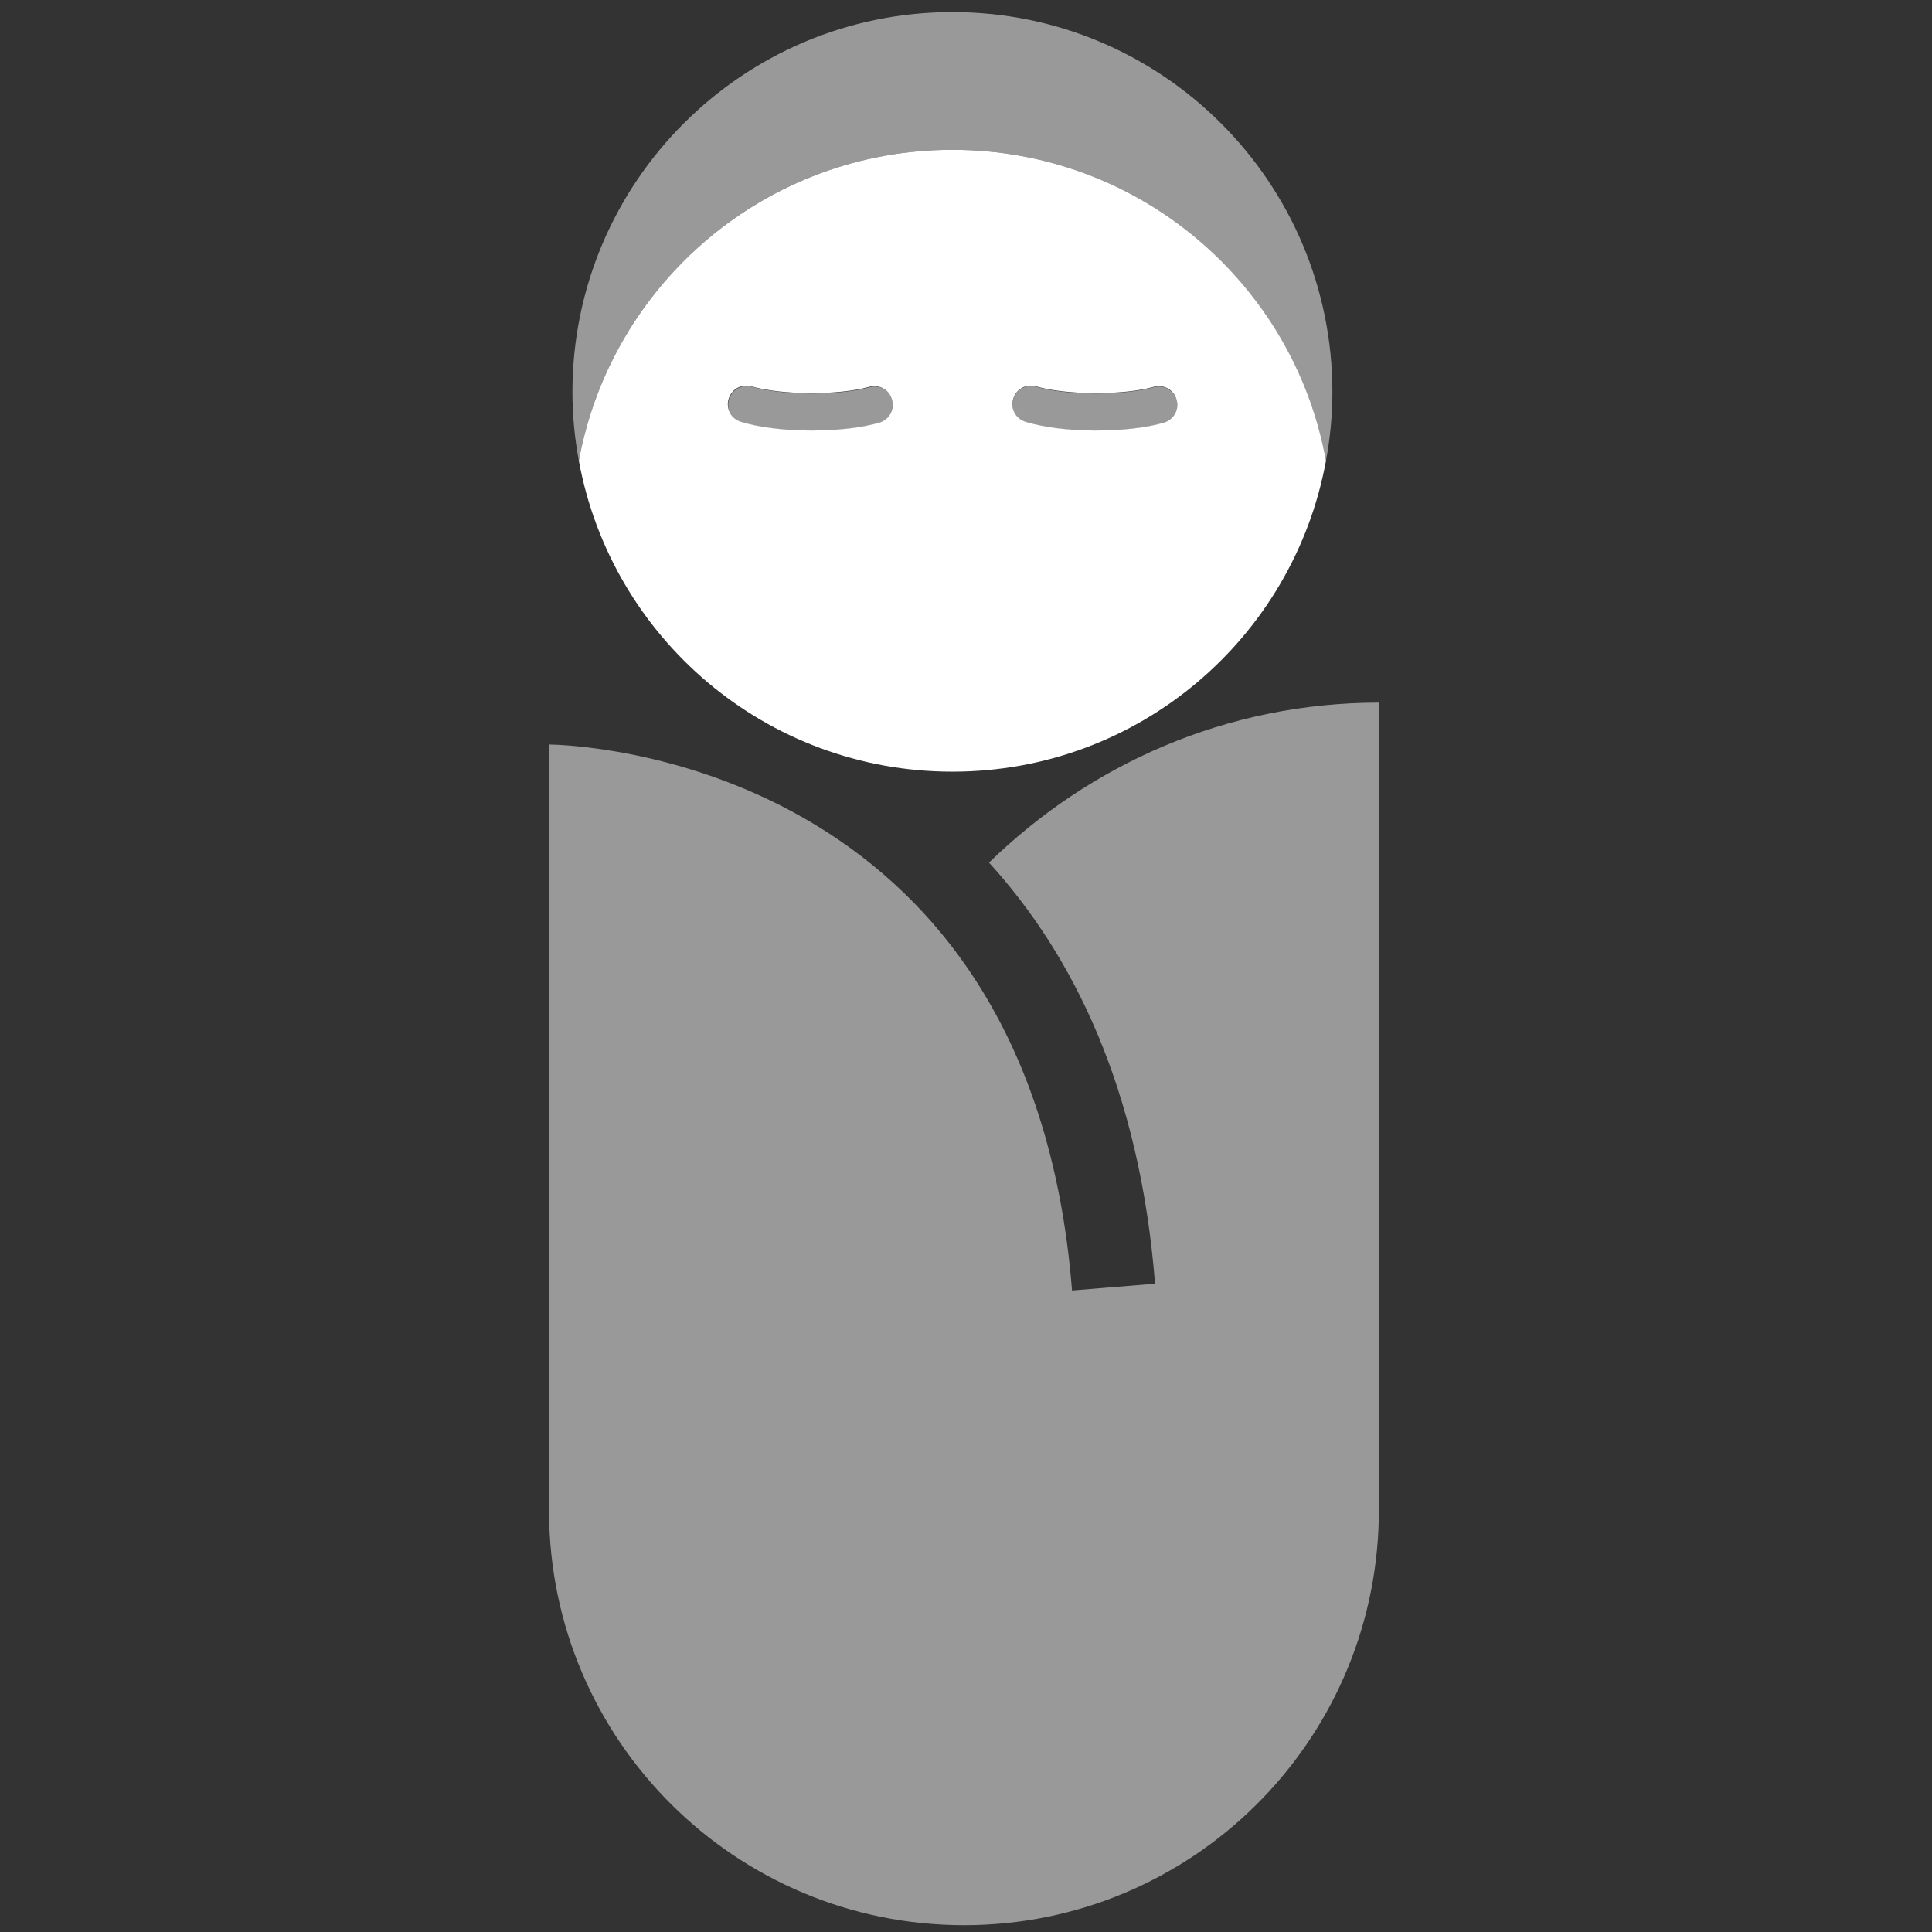
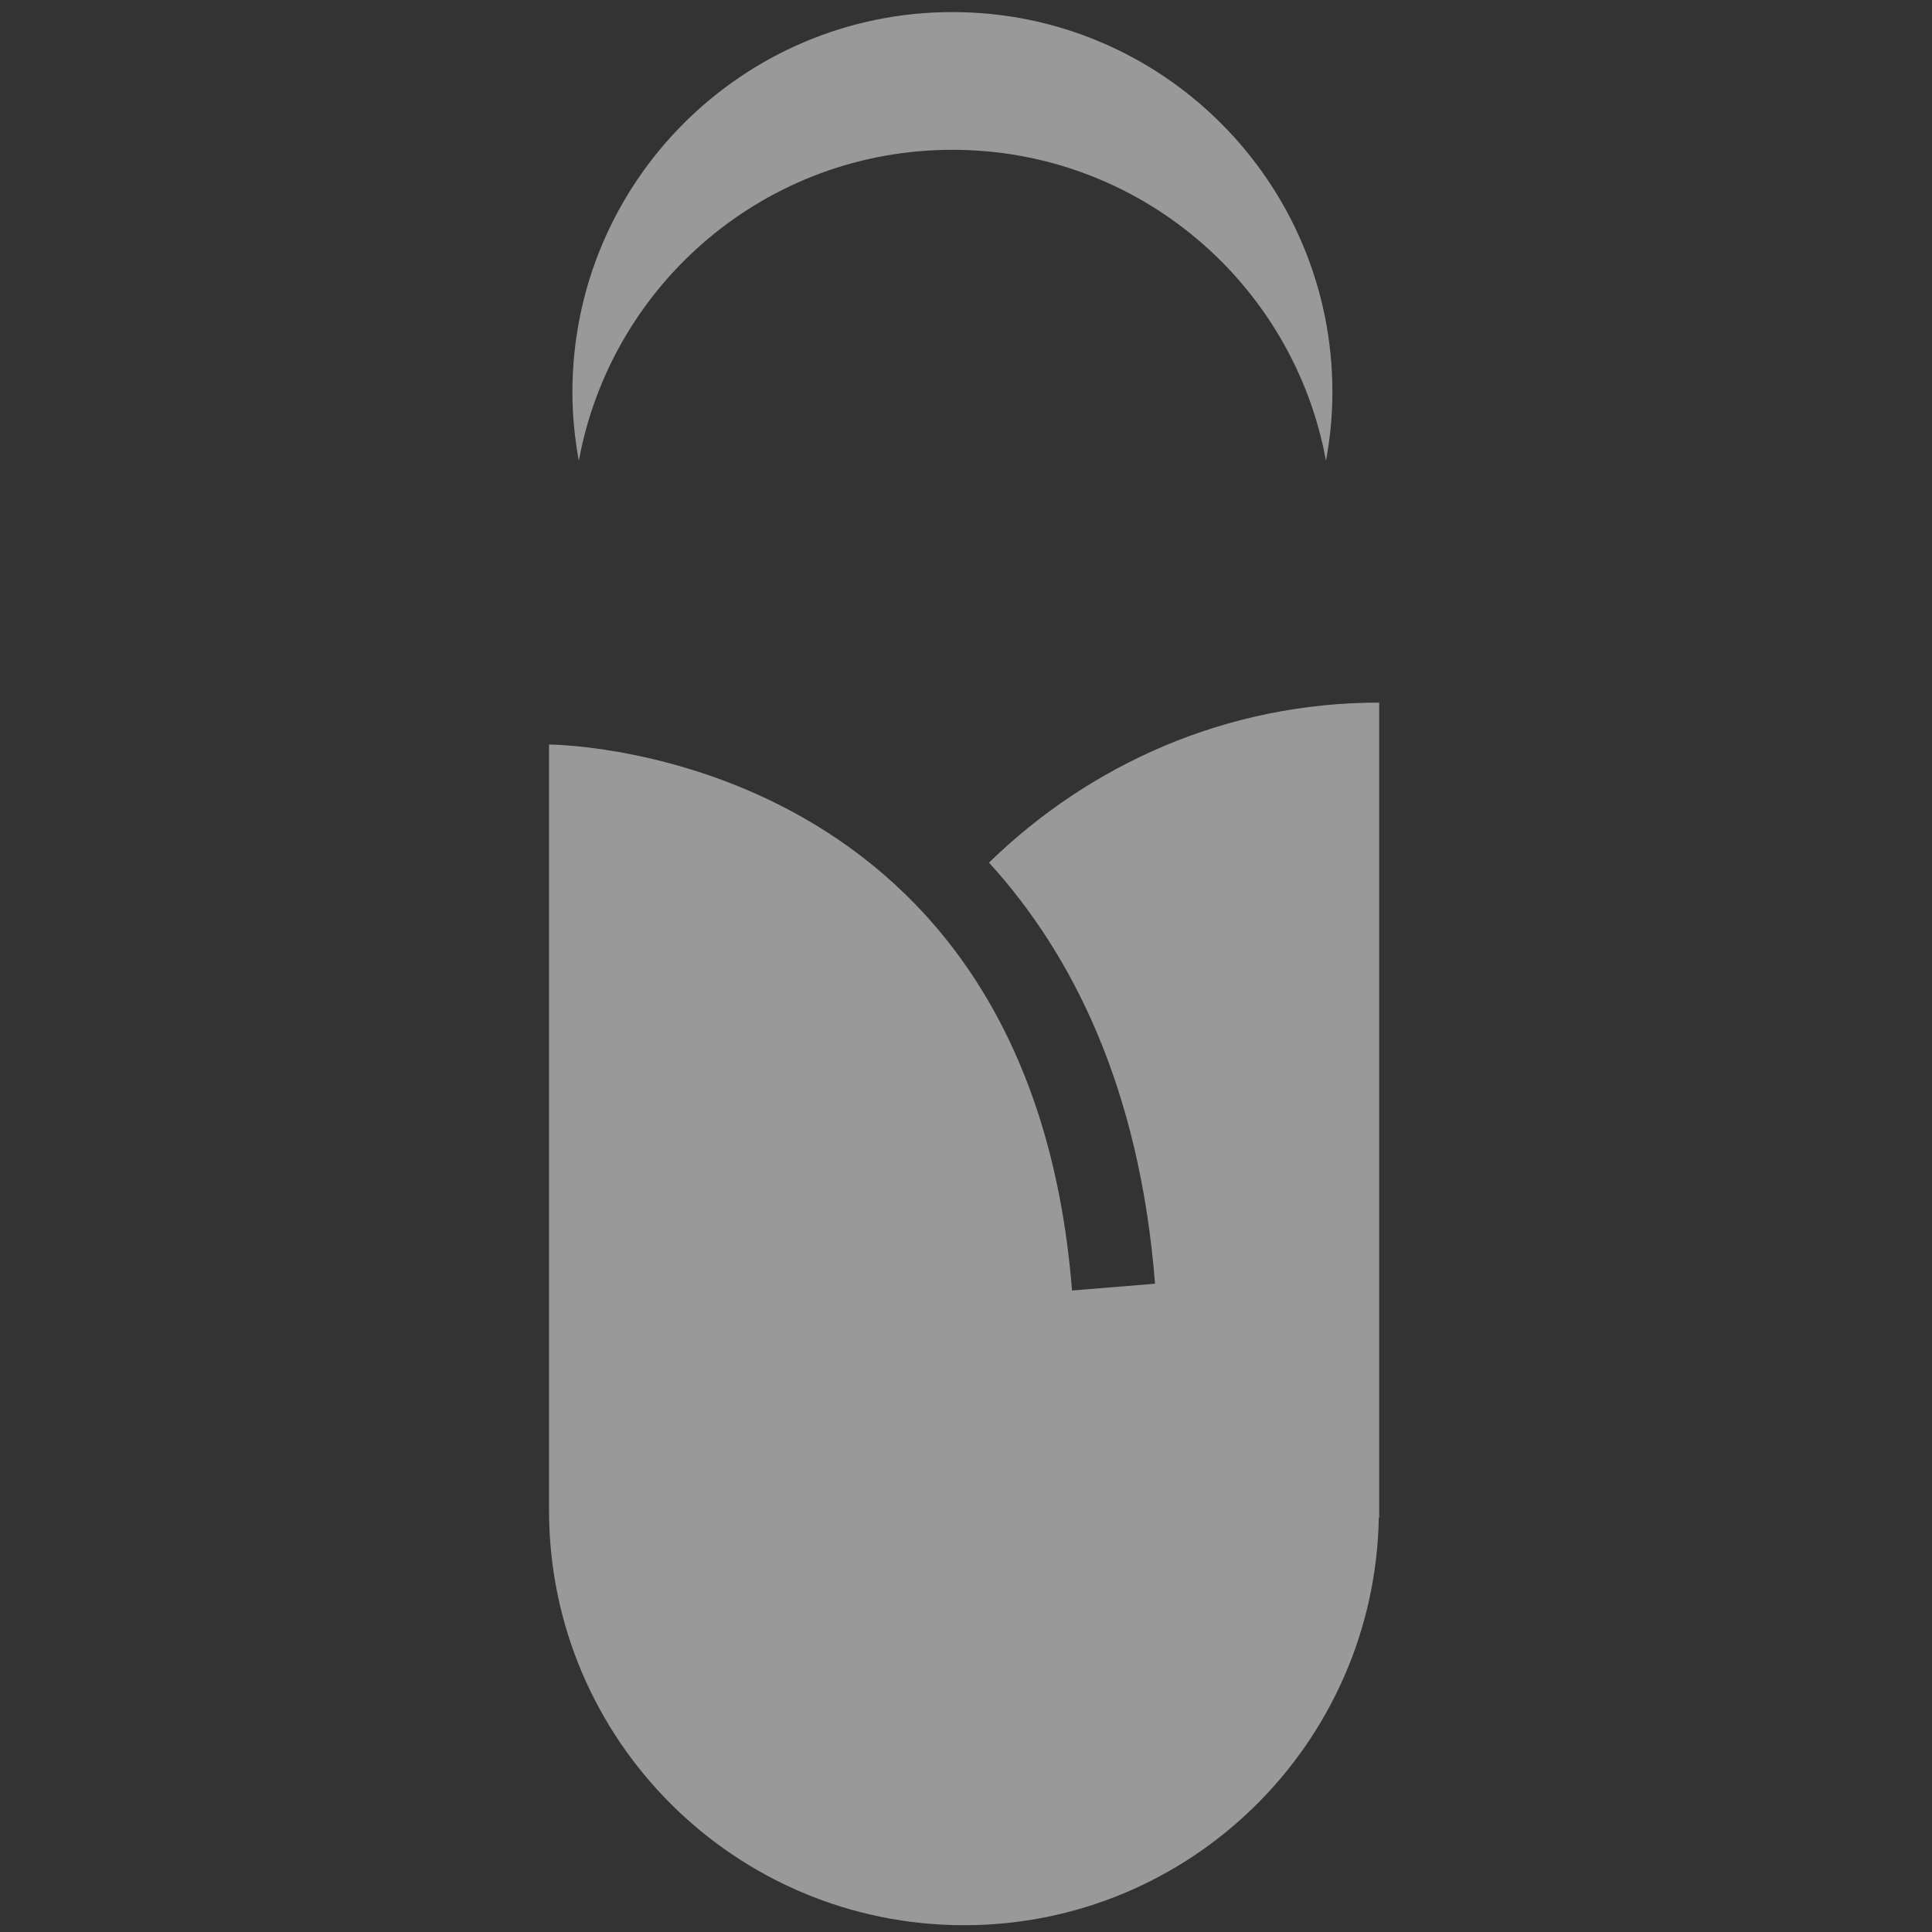
<svg xmlns="http://www.w3.org/2000/svg" version="1.1" id="Layer_1" x="0px" y="0px" viewBox="0 0 512 512" style="enable-background:new 0 0 512 512;" xml:space="preserve">
  <rect x="0" y="0" width="512" height="512" fill="#333333" stroke="none" />
  <style type="text/css">
	.st0{fill:#FFFFFF;}
	.st1{opacity:0.5;fill:#FFFFFF;enable-background:new    ;}
	.st2{opacity:0.5;fill:#FFFFFF;}
</style>
-   <path class="st0" d="M347.1,73.2c0.1,0.5,0.3,1,0.4,1.5C347.4,74.2,347.2,73.7,347.1,73.2z" />
-   <path class="st1" d="M347.5,74.8c0.5,1.5,0.8,3.1,1.2,4.6C348.4,77.8,347.9,76.3,347.5,74.8z" />
  <path class="st1" d="M365.5,335.2v-149c-40.4,0-76.6,16.3-103.4,42.4c22.2,24.4,39.9,59.8,44,111.6l-11,0.9v0H295l-10.9,0.9  c-11.2-141.3-132.6-144.6-138.6-144.7v138v9.5v55.8h0c0.2,60.6,49.4,109.6,110,109.6c60,0,108.8-48.1,109.9-108h0.1L365.5,335.2  L365.5,335.2z" />
  <path class="st1" d="M252.4,3.2c-55.6,0-100.7,45.1-100.7,100.7c0,6.2,0.6,12.3,1.7,18.2c8.6-46.9,49.6-82.4,99-82.4  s90.4,35.5,99,82.4c1.1-5.9,1.7-12,1.7-18.2C353.1,48.3,308,3.2,252.4,3.2z" />
-   <path class="st0" d="M252.4,39.7c-49.4,0-90.4,35.5-99,82.4c8.6,46.9,49.6,82.4,99,82.4s90.4-35.5,99-82.4  C342.9,75.2,301.8,39.7,252.4,39.7z M233.1,112c-4.9,1.4-11.3,2.1-18.1,2.1c-7,0-13.6-0.8-18.6-2.3c-2.6-0.8-4.1-3.5-3.3-6.1  c0.8-2.6,3.5-4.1,6.1-3.3c7.9,2.3,23.1,2.4,31.2,0.1c2.6-0.7,5.3,0.8,6,3.4C237.2,108.5,235.7,111.2,233.1,112z M308.5,112  c-4.9,1.4-11.3,2.1-18.1,2.1c-7,0-13.6-0.8-18.6-2.3c-2.6-0.8-4.1-3.5-3.3-6.1c0.8-2.6,3.5-4.1,6.1-3.3c7.9,2.3,23.1,2.4,31.2,0.1  c2.6-0.7,5.3,0.8,6,3.4C312.6,108.5,311.1,111.2,308.5,112z" />
-   <path class="st2" d="M230.5,102.6c-8.2,2.3-23.3,2.2-31.2-0.1c-2.6-0.8-5.3,0.7-6.1,3.3c-0.8,2.6,0.7,5.3,3.3,6.1  c5,1.5,11.6,2.3,18.6,2.3c6.8,0,13.2-0.8,18.1-2.1c2.6-0.7,4.1-3.4,3.4-6C235.8,103.4,233.1,101.9,230.5,102.6z" />
-   <path class="st2" d="M305.8,102.6c-8.2,2.3-23.3,2.2-31.2-0.1c-2.6-0.8-5.3,0.7-6.1,3.3c-0.8,2.6,0.7,5.3,3.3,6.1  c5,1.5,11.6,2.3,18.6,2.3c6.8,0,13.2-0.8,18.1-2.1c2.6-0.7,4.1-3.4,3.4-6C311.1,103.4,308.4,101.9,305.8,102.6z" />
</svg>